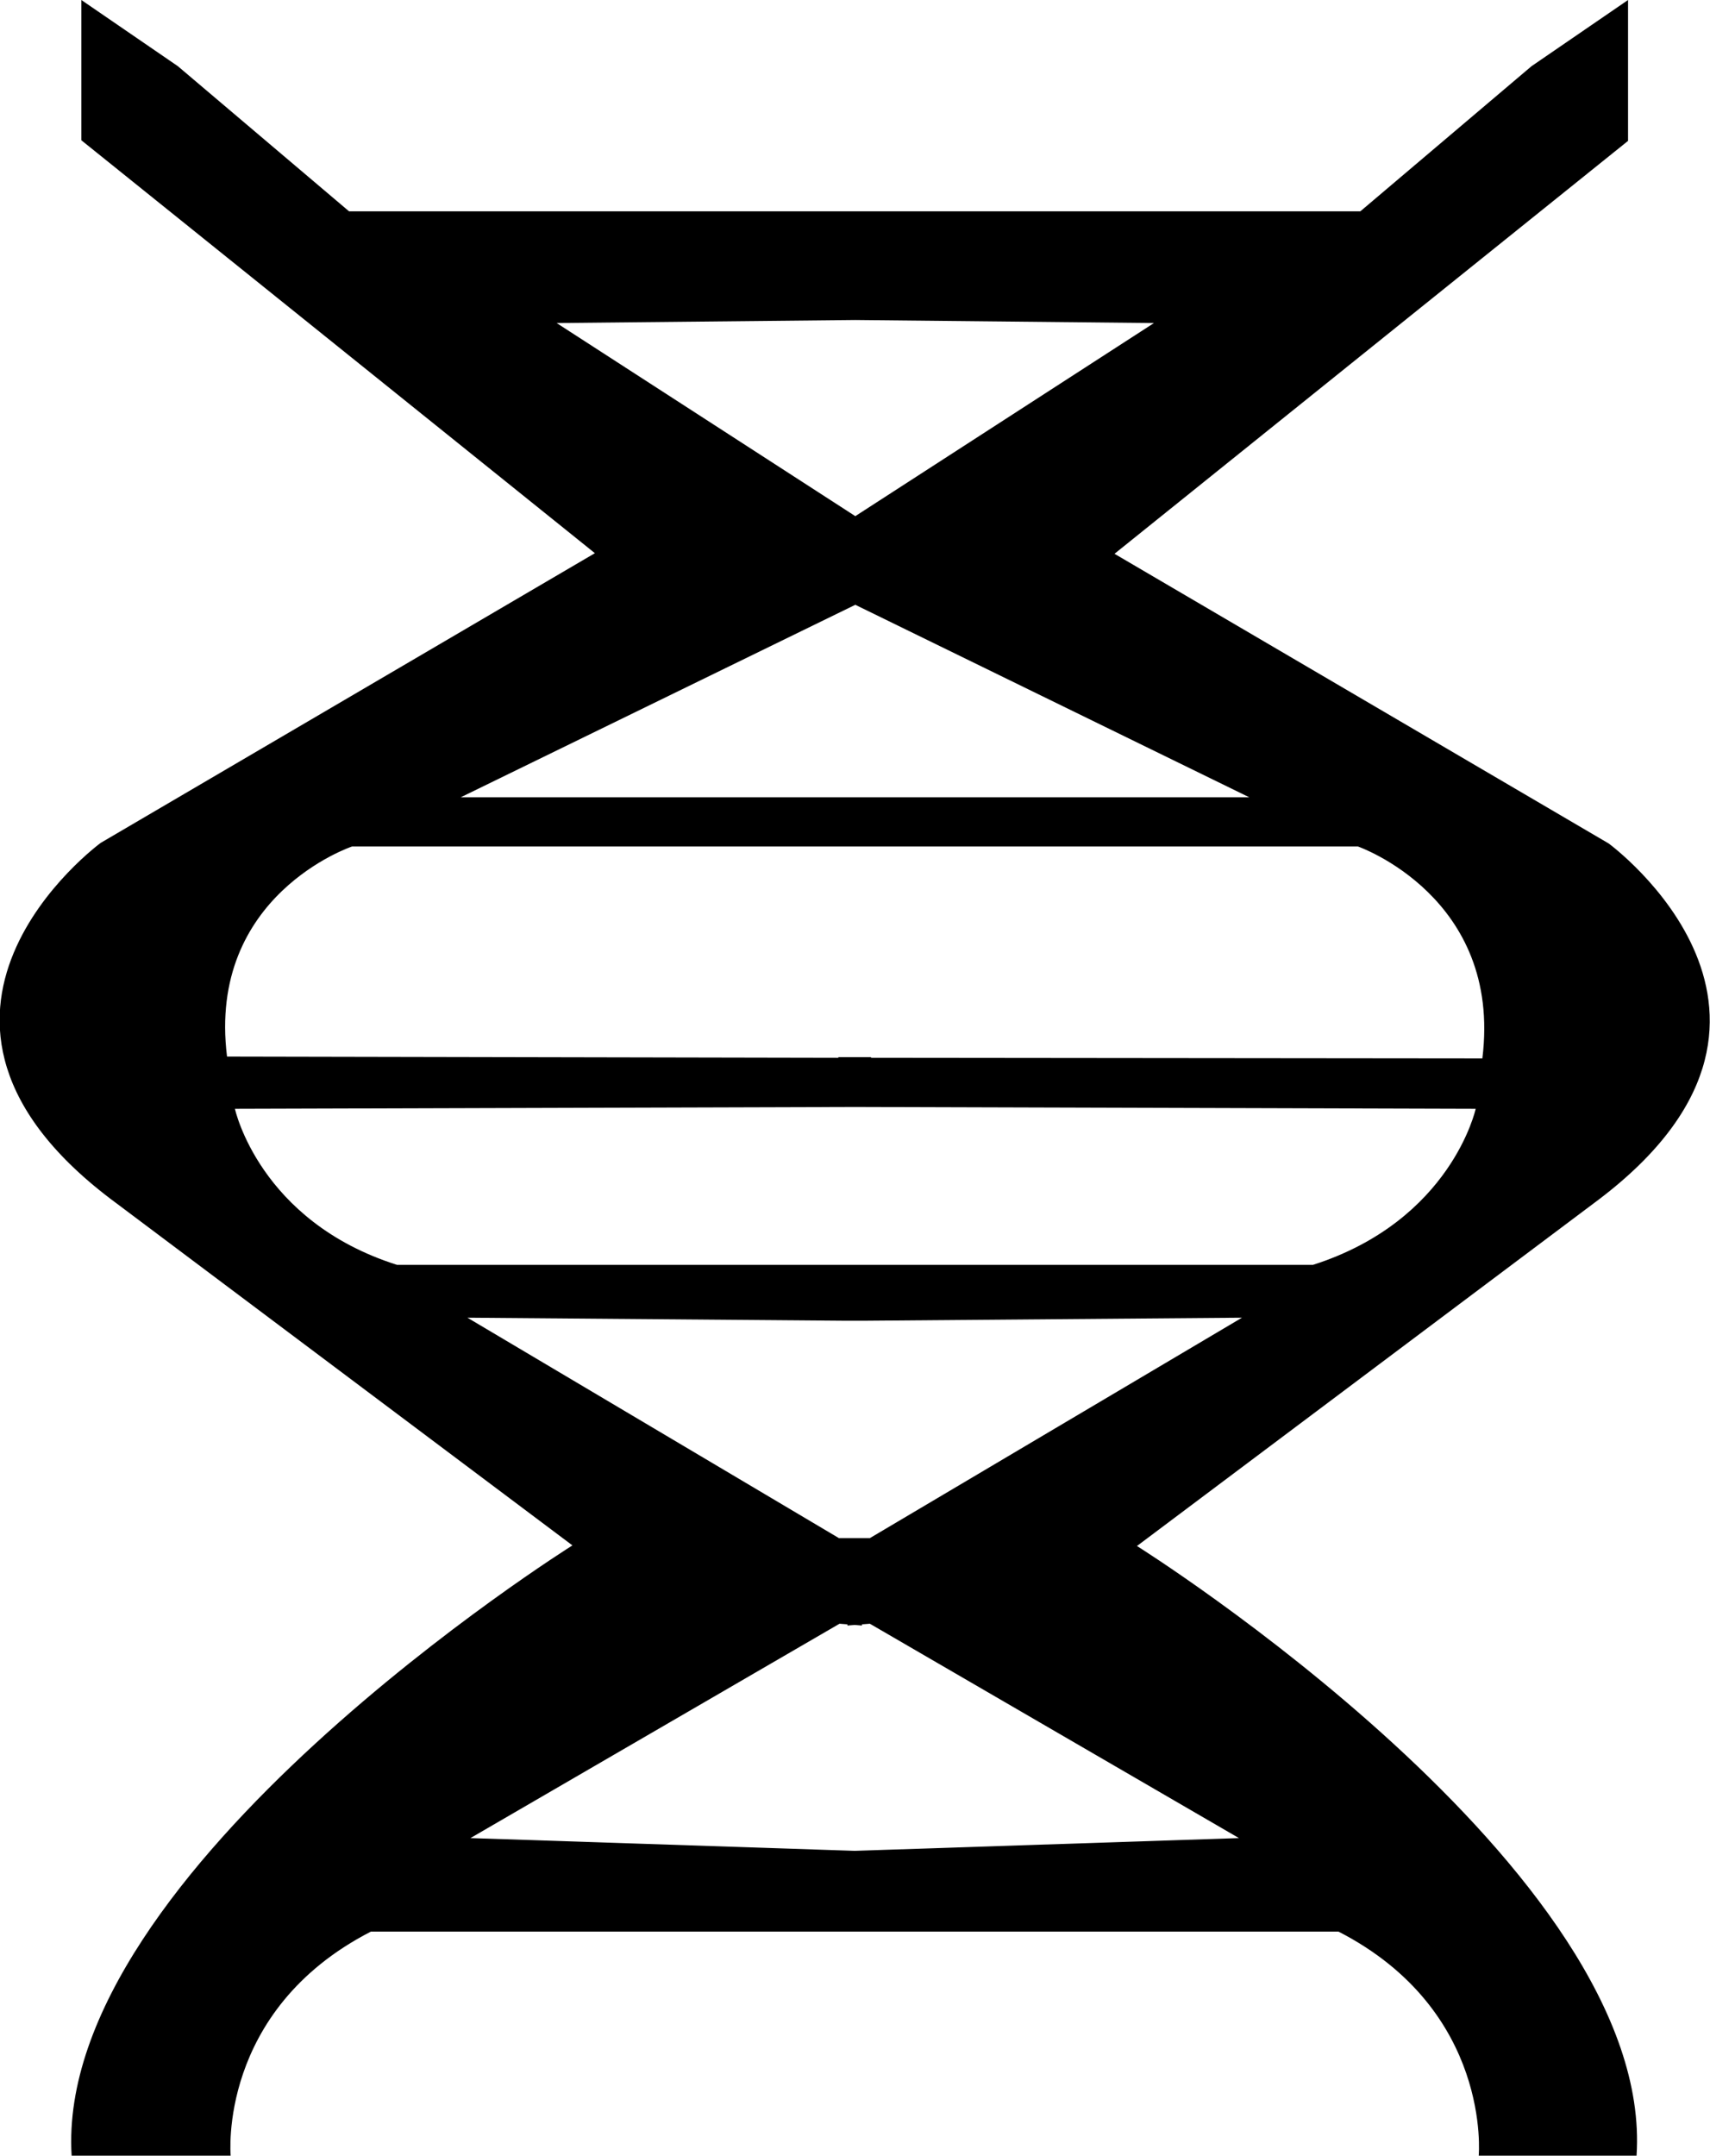
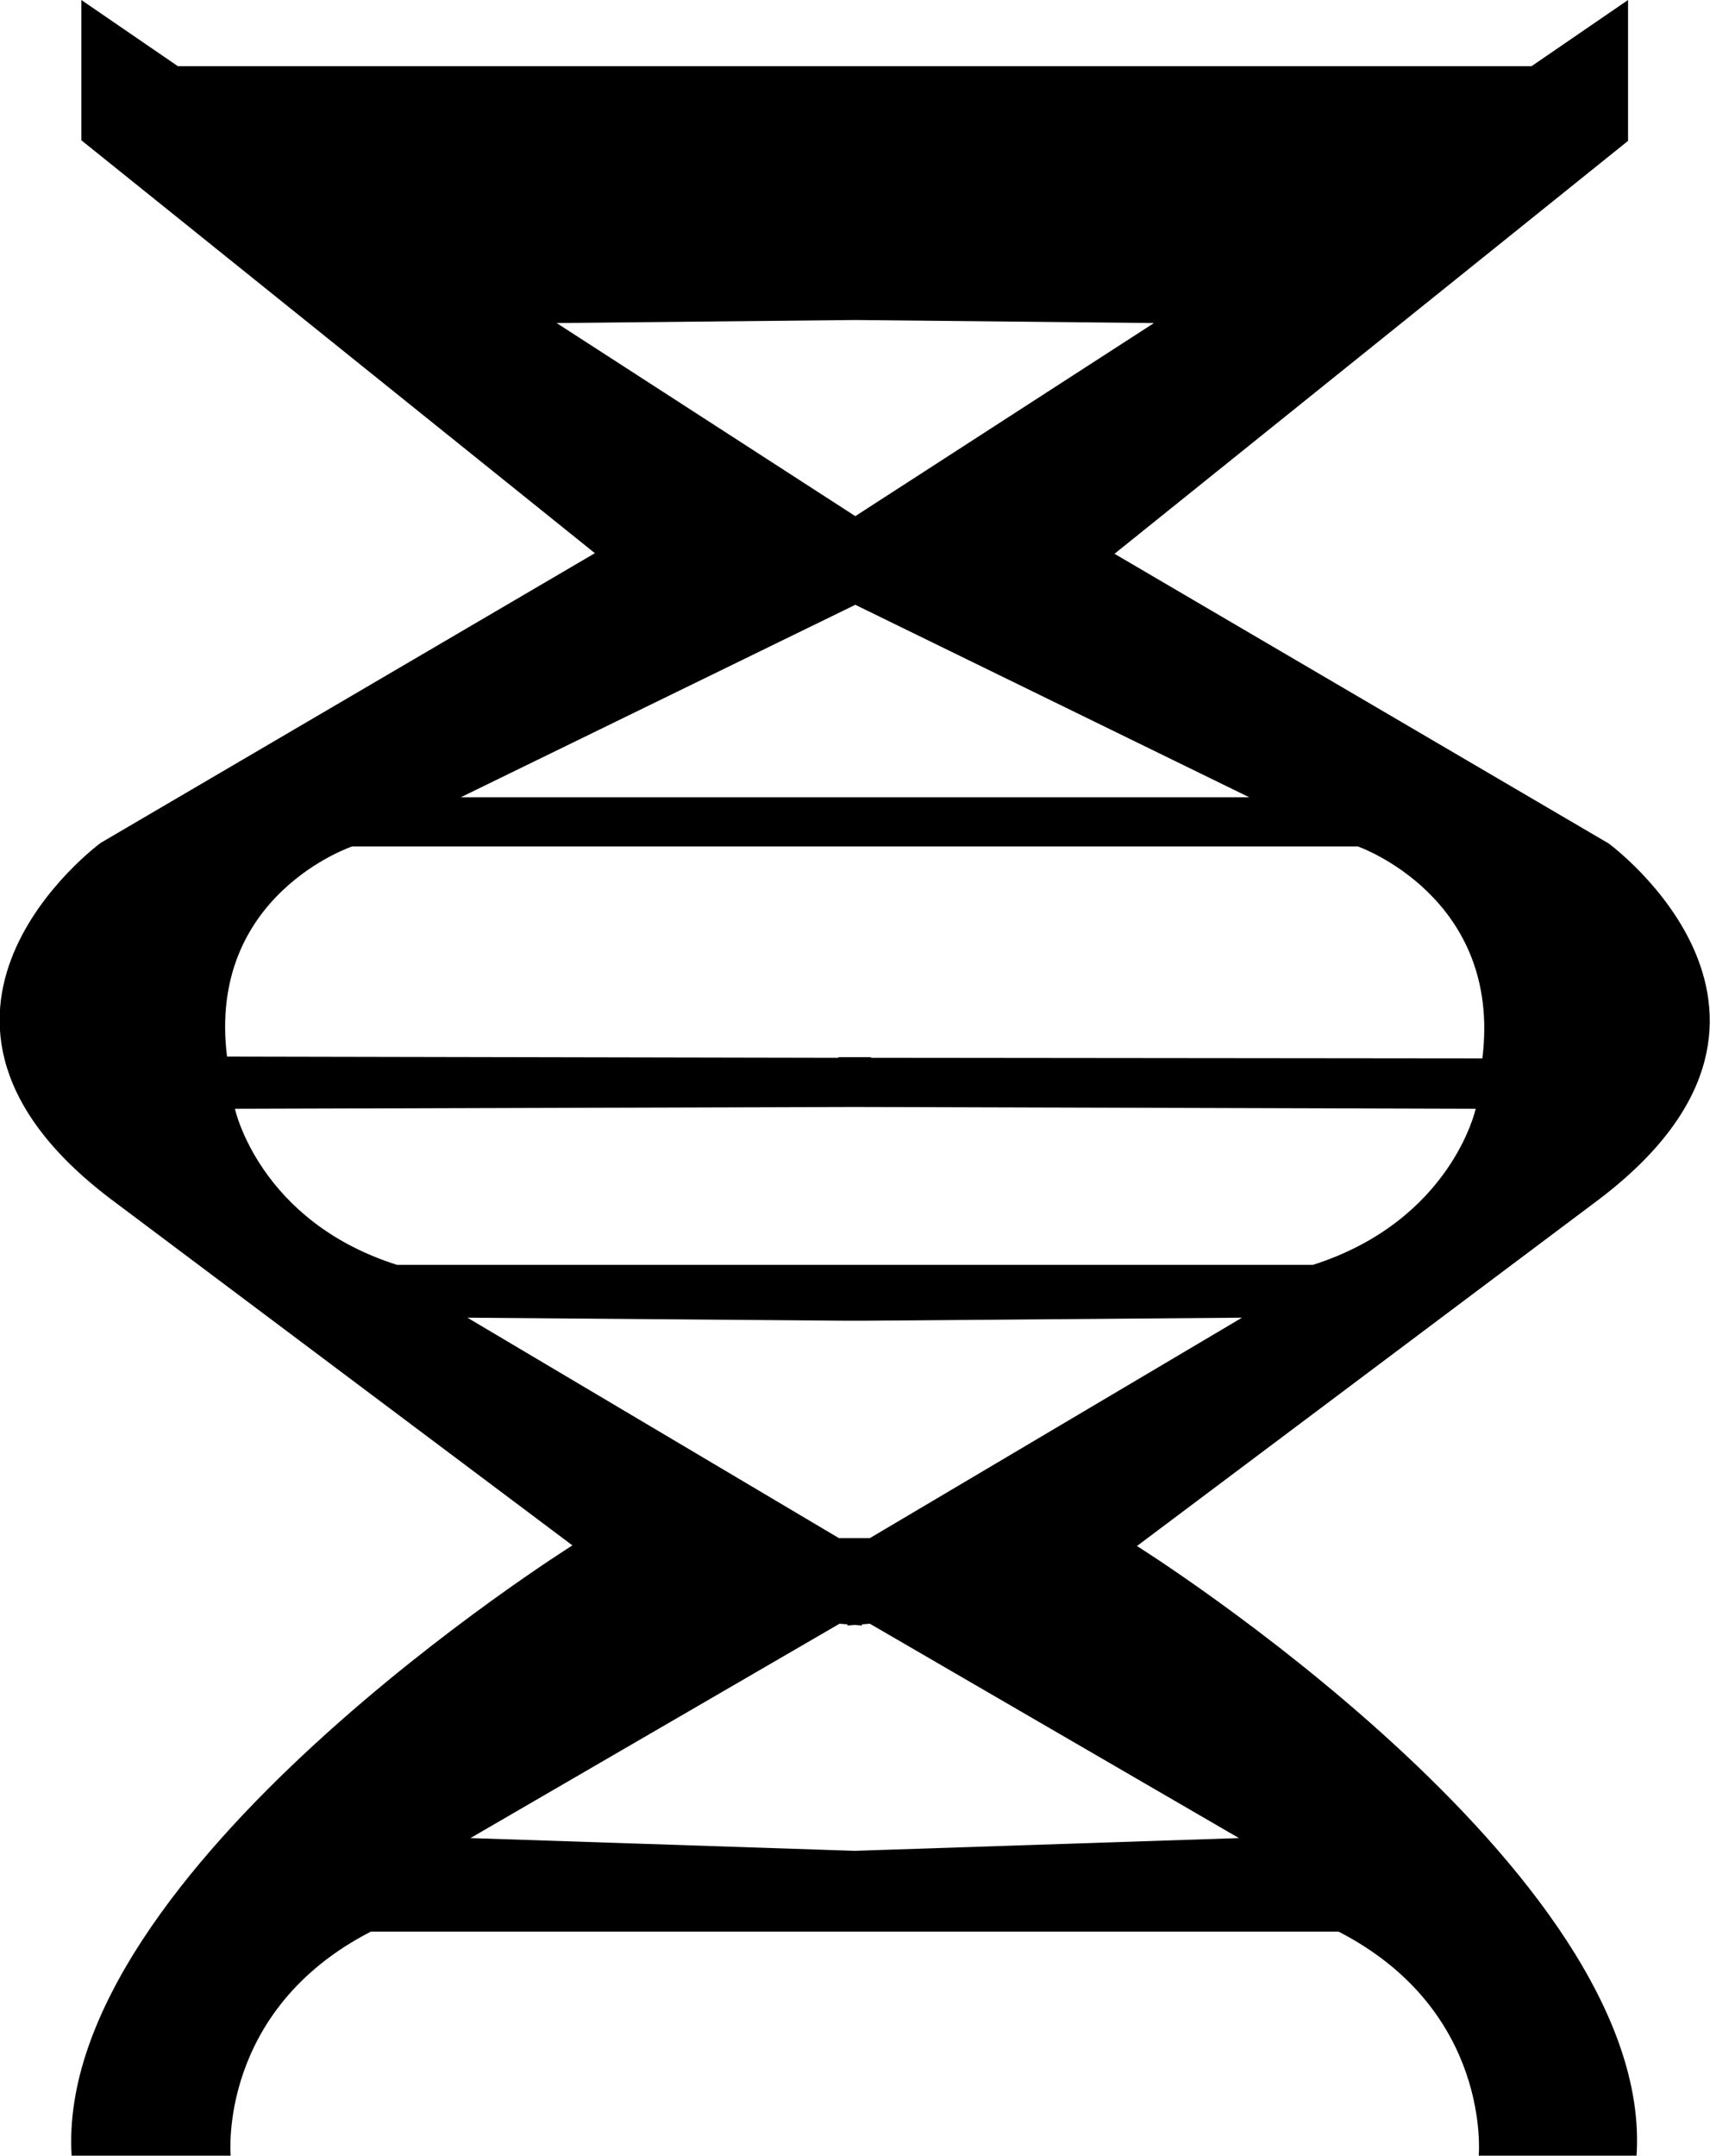
<svg xmlns="http://www.w3.org/2000/svg" version="1.1" id="Capa_1" x="0px" y="0px" viewBox="0 0 281.7 355.1" style="enable-background:new 0 0 281.7 355.1;" xml:space="preserve">
  <title>restaurantes-icono-nueva</title>
-   <path d="M187.3,254.6l75.2-56.4c41.6-30.7,2.5-59.3,2.5-59.3l-81.4-47.7l84.6-68V0l-15.9,10.9l-28.2,23.9H57.5L29.3,10.9L13.4,0  v23.1l84.6,68l-81.4,47.7c0,0-39.1,28.6,2.5,59.3l75.2,56.4c0,0-85.4,53.5-82.5,100.5H38c0,0-2.2-23.9,23.1-36.9h79.7h79.7  c25.3,13,23.1,36.9,23.1,36.9h26C272.7,308.1,187.3,254.6,187.3,254.6z M91.7,53.2l49.2-0.5l49.2,0.5L140.9,85L91.7,53.2z   M140.9,99.6l64.9,31.7h-63.9h-66L140.9,99.6z M58,139.4h165.7c0,0,23.8,8.3,20.5,34.9l-100.7-0.1v-0.1h-2.7h-2.7v0.1L37.4,174  C34.1,147.4,58,139.4,58,139.4z M38.7,182.6l102.2-0.3l102.2,0.3c0,0-4,18.4-26.8,25.7H65.4C42.7,201.1,38.7,182.6,38.7,182.6z   M77,217l61.8,0.5l0,0h2h2l0,0l61.8-0.5l-61.3,36.3h-5.1L77,217z M140.8,304.8l-63.3-2.1l60.8-35.3l1.3,0.1v0.2l1.2-0.1l1.2,0.1  v-0.2l1.3-0.1l60.8,35.3L140.8,304.8z" />
+   <path d="M187.3,254.6l75.2-56.4c41.6-30.7,2.5-59.3,2.5-59.3l-81.4-47.7l84.6-68V0l-15.9,10.9H57.5L29.3,10.9L13.4,0  v23.1l84.6,68l-81.4,47.7c0,0-39.1,28.6,2.5,59.3l75.2,56.4c0,0-85.4,53.5-82.5,100.5H38c0,0-2.2-23.9,23.1-36.9h79.7h79.7  c25.3,13,23.1,36.9,23.1,36.9h26C272.7,308.1,187.3,254.6,187.3,254.6z M91.7,53.2l49.2-0.5l49.2,0.5L140.9,85L91.7,53.2z   M140.9,99.6l64.9,31.7h-63.9h-66L140.9,99.6z M58,139.4h165.7c0,0,23.8,8.3,20.5,34.9l-100.7-0.1v-0.1h-2.7h-2.7v0.1L37.4,174  C34.1,147.4,58,139.4,58,139.4z M38.7,182.6l102.2-0.3l102.2,0.3c0,0-4,18.4-26.8,25.7H65.4C42.7,201.1,38.7,182.6,38.7,182.6z   M77,217l61.8,0.5l0,0h2h2l0,0l61.8-0.5l-61.3,36.3h-5.1L77,217z M140.8,304.8l-63.3-2.1l60.8-35.3l1.3,0.1v0.2l1.2-0.1l1.2,0.1  v-0.2l1.3-0.1l60.8,35.3L140.8,304.8z" />
</svg>